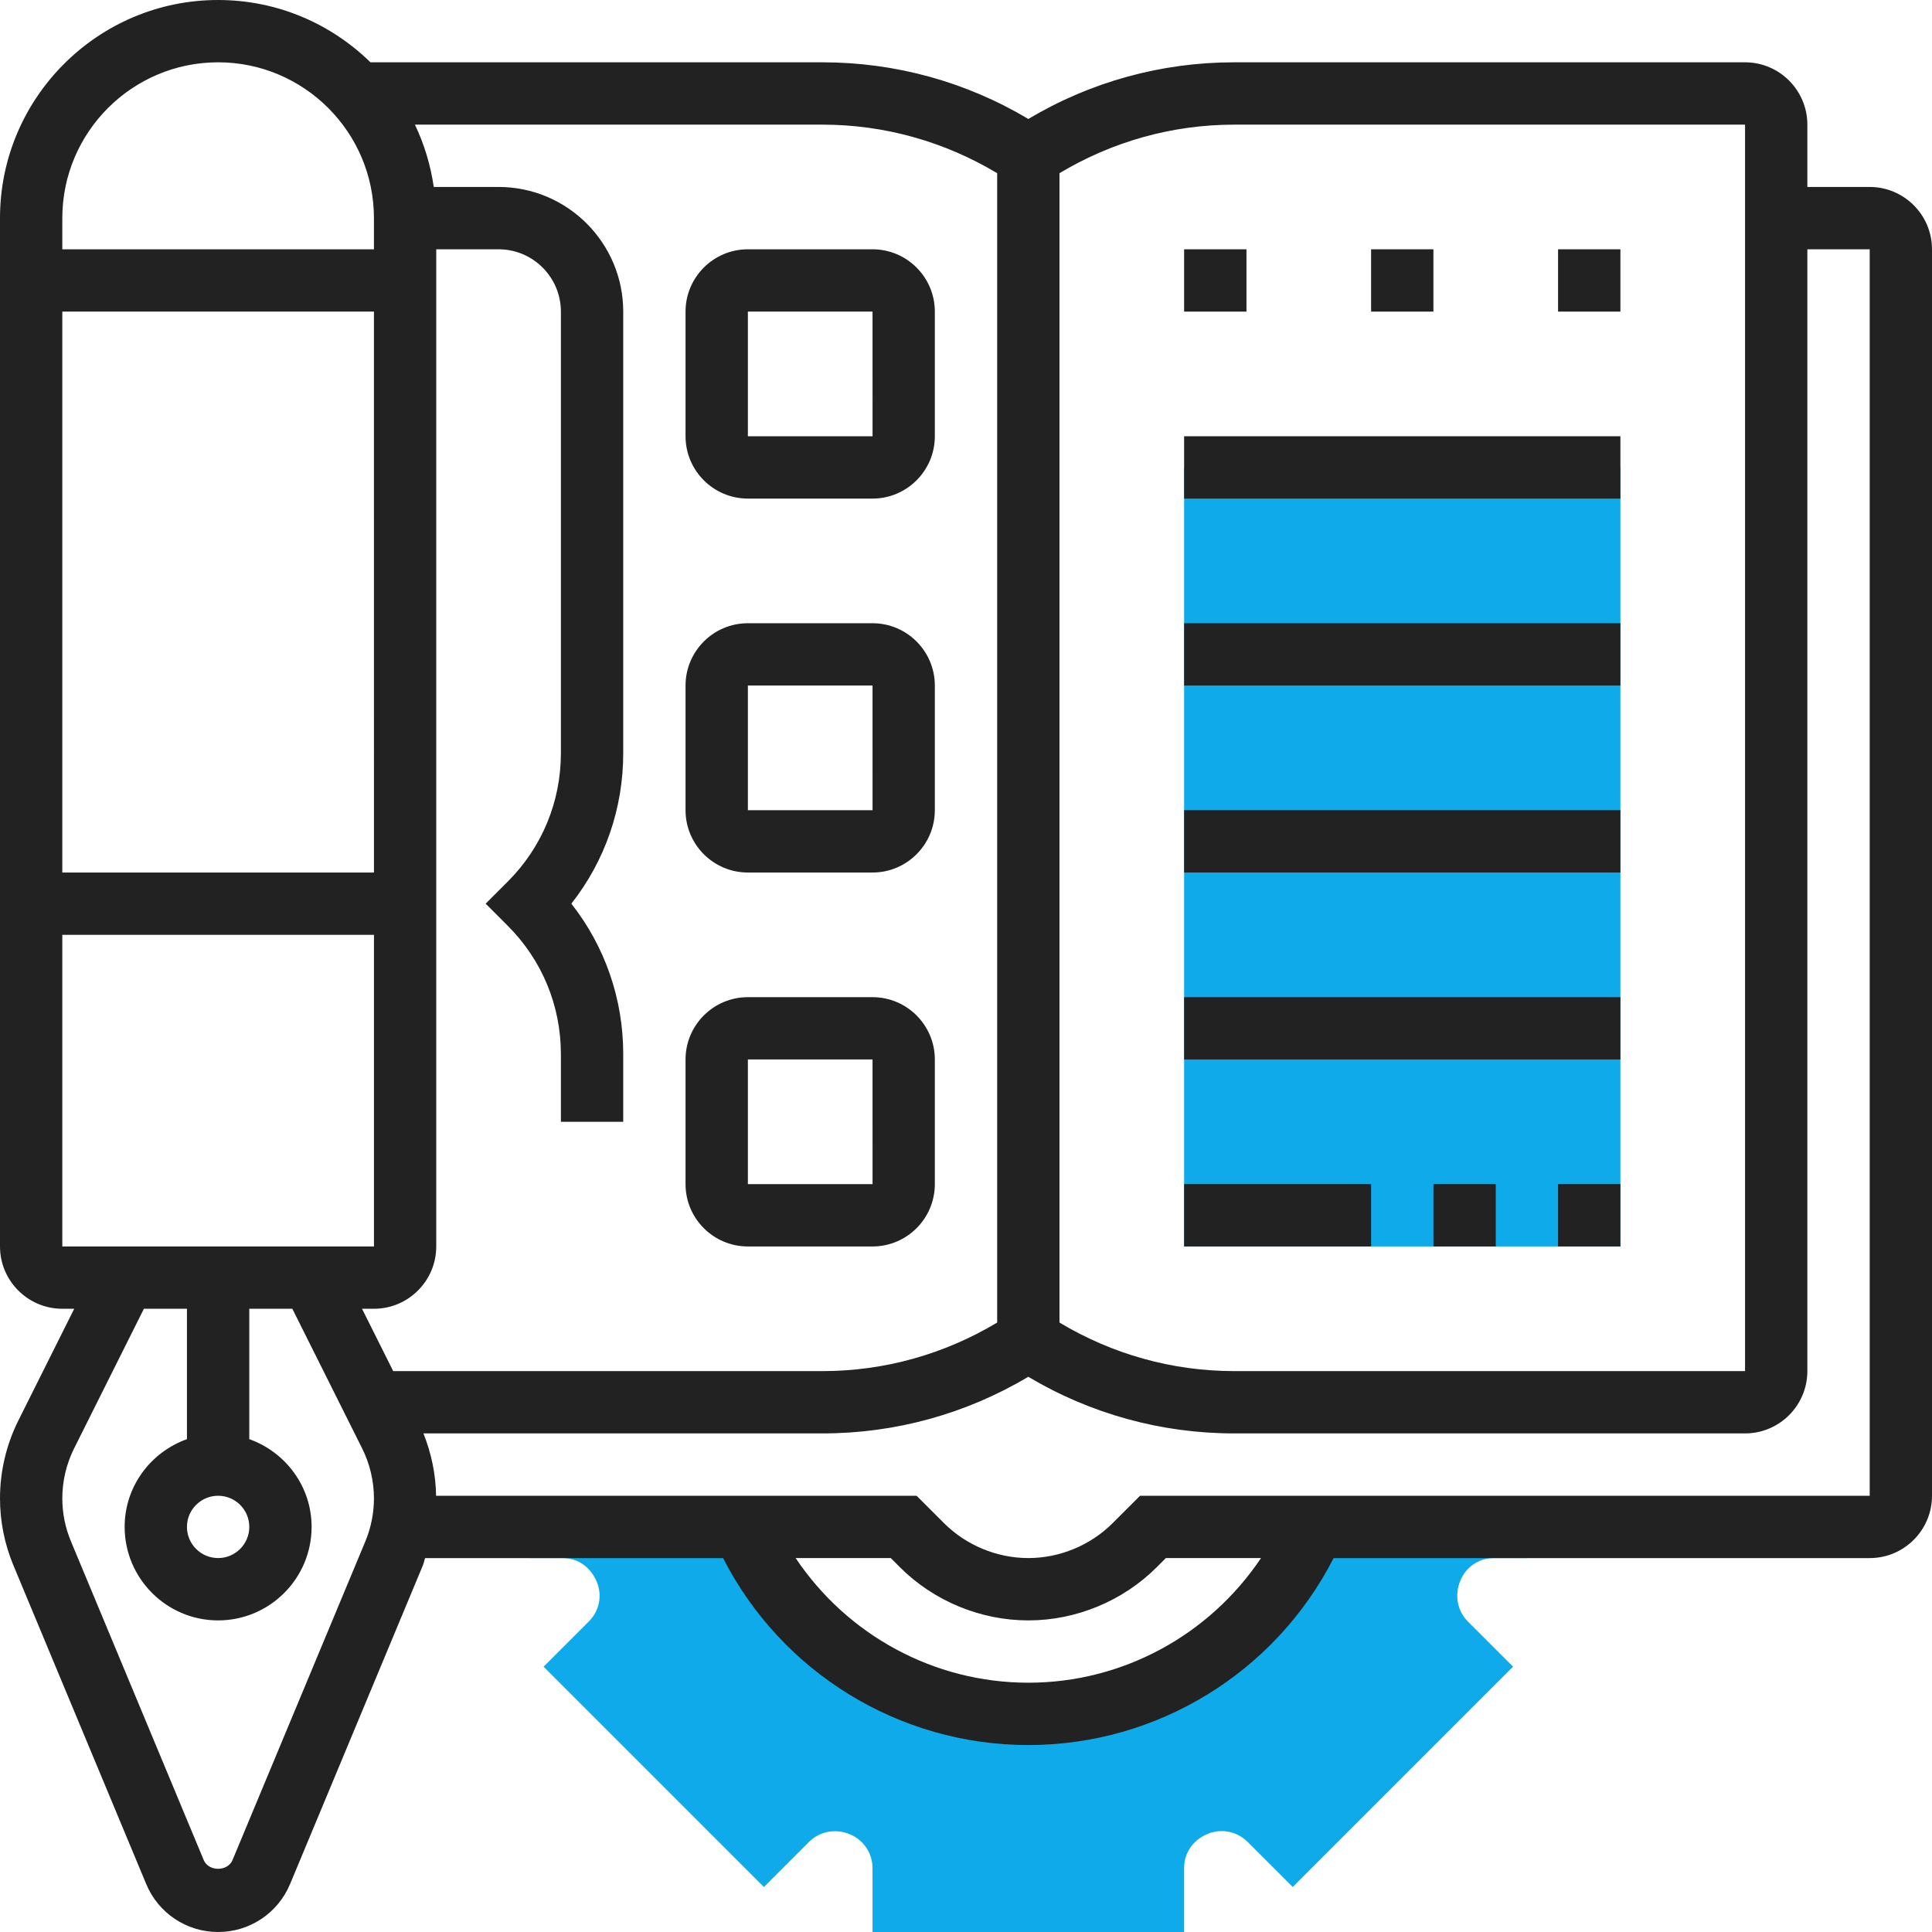
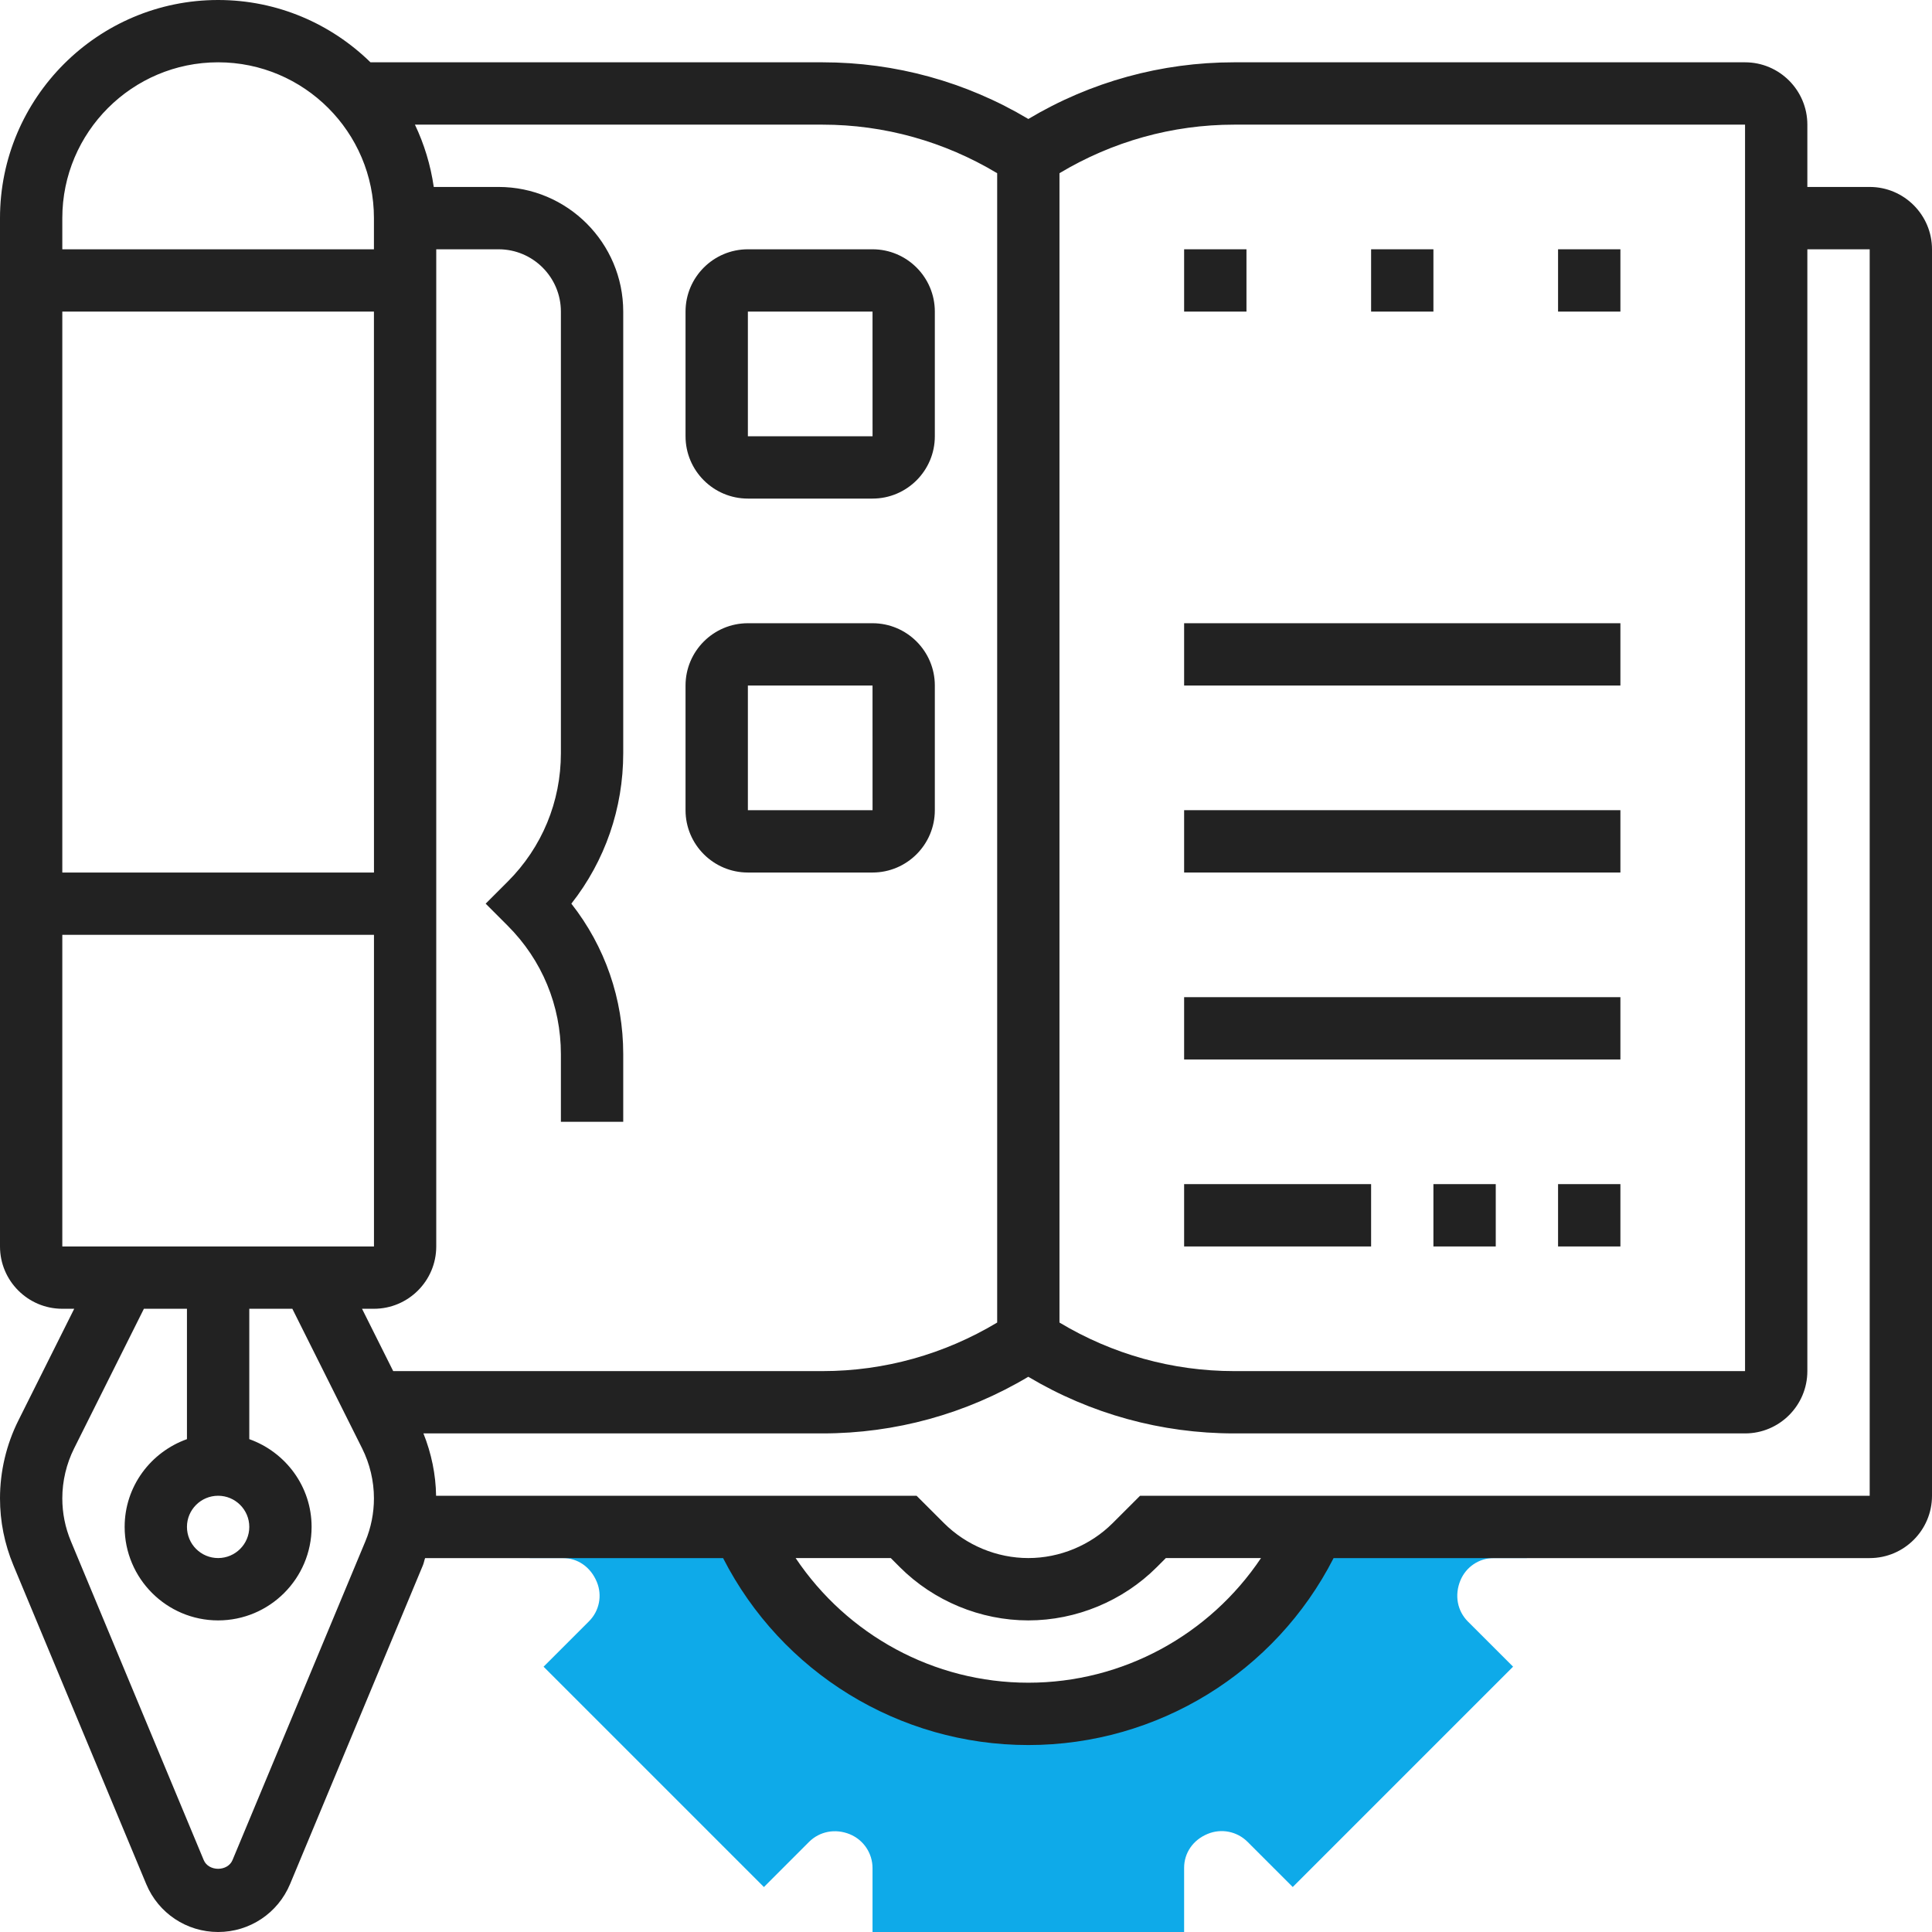
<svg xmlns="http://www.w3.org/2000/svg" width="60" height="60" viewBox="0 0 60 60" fill="none">
  <rect width="60" height="60" fill="white" />
  <g clip-path="url(#clip0_75_23)">
-     <path d="M36.774 14.516H50.323V38.71H36.774V14.516Z" fill="#0EAAE9" />
    <path d="M46.392 48.387H47.419V47.419H40.808C39.315 50.837 35.904 53.226 31.936 53.226C27.967 53.226 24.556 50.837 23.063 47.419H16.452V48.387H17.479C17.936 48.387 18.343 48.66 18.536 49.131C18.709 49.55 18.613 50.029 18.292 50.35L16.881 51.761L23.724 58.604L25.126 57.201C25.453 56.876 25.938 56.779 26.39 56.963C26.82 57.14 27.097 57.554 27.097 58.017V60H36.774V58.005C36.774 57.548 37.047 57.141 37.506 56.953C37.93 56.778 38.417 56.873 38.745 57.201L40.147 58.603L46.99 51.76L45.587 50.358C45.261 50.031 45.163 49.546 45.354 49.082C45.528 48.66 45.936 48.387 46.392 48.387Z" fill="#0EAAE9" />
    <path d="M23.226 15.484H27.097C28.164 15.484 29.032 14.616 29.032 13.548V9.677C29.032 8.61 28.164 7.742 27.097 7.742H23.226C22.158 7.742 21.29 8.61 21.29 9.677V13.548C21.29 14.616 22.158 15.484 23.226 15.484ZM23.226 9.677H27.097L27.098 13.548H23.226V9.677Z" fill="#222222" />
    <path d="M23.226 27.097H27.097C28.164 27.097 29.032 26.229 29.032 25.161V21.29C29.032 20.223 28.164 19.355 27.097 19.355H23.226C22.158 19.355 21.29 20.223 21.29 21.29V25.161C21.29 26.229 22.158 27.097 23.226 27.097ZM23.226 21.29H27.097L27.098 25.161H23.226V21.29Z" fill="#222222" />
-     <path d="M23.226 38.71H27.097C28.164 38.71 29.032 37.842 29.032 36.774V32.903C29.032 31.836 28.164 30.968 27.097 30.968H23.226C22.158 30.968 21.29 31.836 21.29 32.903V36.774C21.29 37.842 22.158 38.71 23.226 38.71ZM23.226 32.903H27.097L27.098 36.774H23.226V32.903Z" fill="#222222" />
-     <path d="M36.774 13.548H50.323V15.484H36.774V13.548Z" fill="#222222" />
    <path d="M36.774 19.355H50.323V21.29H36.774V19.355Z" fill="#222222" />
    <path d="M36.774 25.161H50.323V27.097H36.774V25.161Z" fill="#222222" />
    <path d="M36.774 30.968H50.323V32.903H36.774V30.968Z" fill="#222222" />
    <path d="M36.774 36.774H42.581V38.71H36.774V36.774Z" fill="#222222" />
    <path d="M36.774 7.742H38.71V9.677H36.774V7.742Z" fill="#222222" />
    <path d="M42.581 7.742H44.516V9.677H42.581V7.742Z" fill="#222222" />
    <path d="M48.387 7.742H50.323V9.677H48.387V7.742Z" fill="#222222" />
    <path d="M44.516 36.774H46.452V38.71H44.516V36.774Z" fill="#222222" />
    <path d="M48.387 36.774H50.323V38.71H48.387V36.774Z" fill="#222222" />
    <path d="M58.065 5.806H56.129V3.871C56.129 2.804 55.261 1.935 54.194 1.935H38.327C36.066 1.935 33.869 2.541 31.936 3.695C30.002 2.541 27.805 1.935 25.544 1.935H11.505C10.284 0.74 8.615 0 6.774 0C3.04 0 0 3.039 0 6.774V38.71C0 39.777 0.868 40.645 1.935 40.645H2.305L0.571 44.114C0.197 44.861 0 45.697 0 46.532C0 47.248 0.14 47.948 0.416 48.612L4.542 58.513C4.919 59.416 5.795 60 6.774 60C7.754 60 8.629 59.416 9.008 58.512L13.134 48.611C13.164 48.538 13.175 48.461 13.202 48.388H22.456C24.267 51.934 27.918 54.194 31.936 54.194C35.953 54.194 39.605 51.934 41.416 48.388H58.065C59.132 48.388 60 47.52 60 46.453V7.742C60 6.675 59.132 5.806 58.065 5.806ZM54.194 3.871V42.581H38.327C36.406 42.581 34.543 42.057 32.903 41.073V5.379C34.544 4.395 36.406 3.871 38.327 3.871H54.194ZM30.968 5.379V41.073C29.327 42.057 27.465 42.581 25.544 42.581H12.211L11.243 40.645H11.613C12.68 40.645 13.548 39.777 13.548 38.71V7.742H15.484C16.551 7.742 17.419 8.61 17.419 9.677V23.391C17.419 24.898 16.833 26.315 15.767 27.38L15.083 28.064L15.767 28.749C16.833 29.814 17.419 31.231 17.419 32.738V34.839H19.355V32.738C19.355 31.022 18.788 29.393 17.744 28.064C18.788 26.736 19.355 25.107 19.355 23.391V9.677C19.355 7.543 17.619 5.806 15.484 5.806H13.471C13.372 5.123 13.173 4.473 12.886 3.871H25.544C27.465 3.871 29.327 4.395 30.968 5.379ZM11.614 27.097H1.935V9.677H11.613L11.614 27.097ZM6.774 1.935C9.442 1.935 11.613 4.106 11.613 6.774V7.742H1.935V6.774C1.935 4.106 4.106 1.935 6.774 1.935ZM1.935 29.032H11.614V38.71H1.935V29.032ZM7.742 47.419C7.742 47.953 7.308 48.387 6.774 48.387C6.24 48.387 5.806 47.953 5.806 47.419C5.806 46.886 6.24 46.452 6.774 46.452C7.308 46.452 7.742 46.886 7.742 47.419ZM11.347 47.867L7.221 57.766C7.07 58.128 6.478 58.127 6.327 57.767L2.203 47.867C2.025 47.441 1.935 46.992 1.935 46.532C1.935 45.997 2.062 45.46 2.302 44.98L4.469 40.645H5.806V44.694C4.683 45.095 3.871 46.159 3.871 47.419C3.871 49.02 5.174 50.323 6.774 50.323C8.375 50.323 9.677 49.02 9.677 47.419C9.677 46.159 8.865 45.095 7.742 44.694V40.645H9.079L11.246 44.98C11.486 45.46 11.613 45.996 11.613 46.532C11.613 46.992 11.523 47.441 11.347 47.867ZM31.936 52.258C28.997 52.258 26.308 50.773 24.709 48.387H27.664L27.947 48.671C28.997 49.721 30.451 50.323 31.936 50.323C33.42 50.323 34.873 49.721 35.923 48.671L36.207 48.387H39.162C37.563 50.773 34.873 52.258 31.936 52.258ZM58.065 46.452H35.406L34.555 47.302C33.865 47.991 32.911 48.387 31.936 48.387C30.96 48.387 30.006 47.991 29.316 47.302L28.465 46.452H13.543C13.534 45.79 13.396 45.132 13.15 44.516H25.543C27.805 44.516 30.001 43.91 31.934 42.757C33.869 43.91 36.066 44.516 38.327 44.516H54.194C55.261 44.516 56.129 43.648 56.129 42.581V7.742H58.065V46.452Z" fill="#222222" />
  </g>
  <defs>
    <clipPath id="clip0_75_23">
      <rect width="60" height="60" fill="white" />
    </clipPath>
  </defs>
</svg>